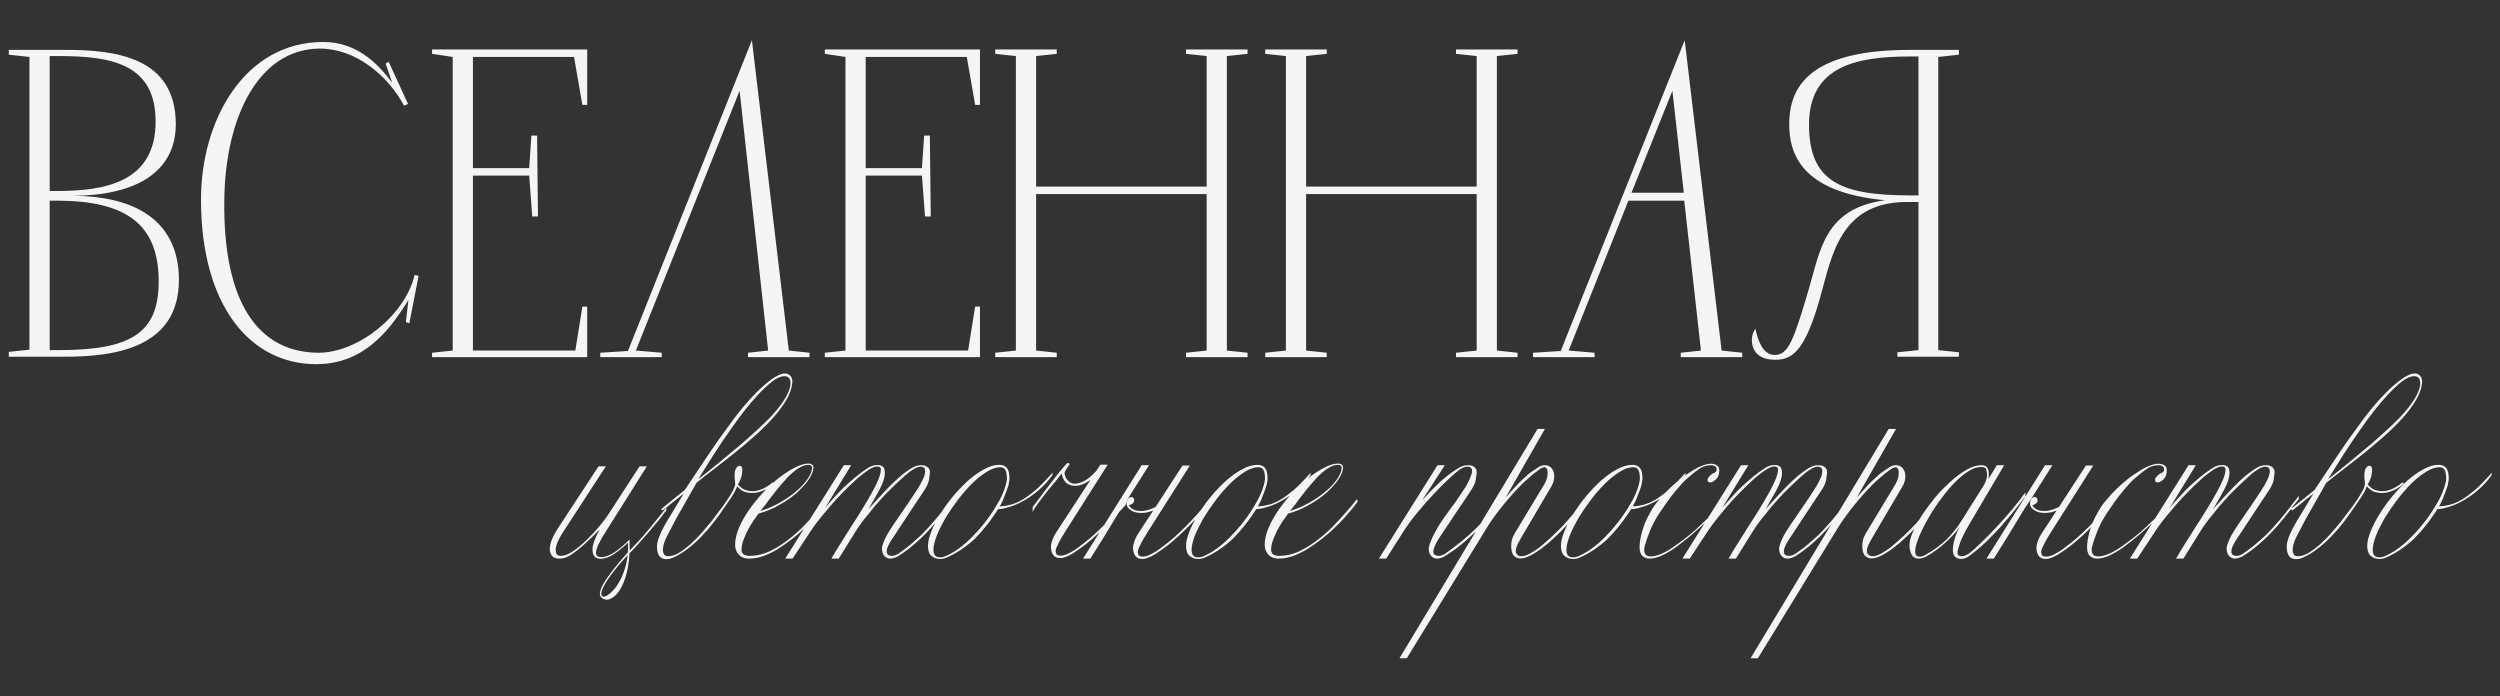
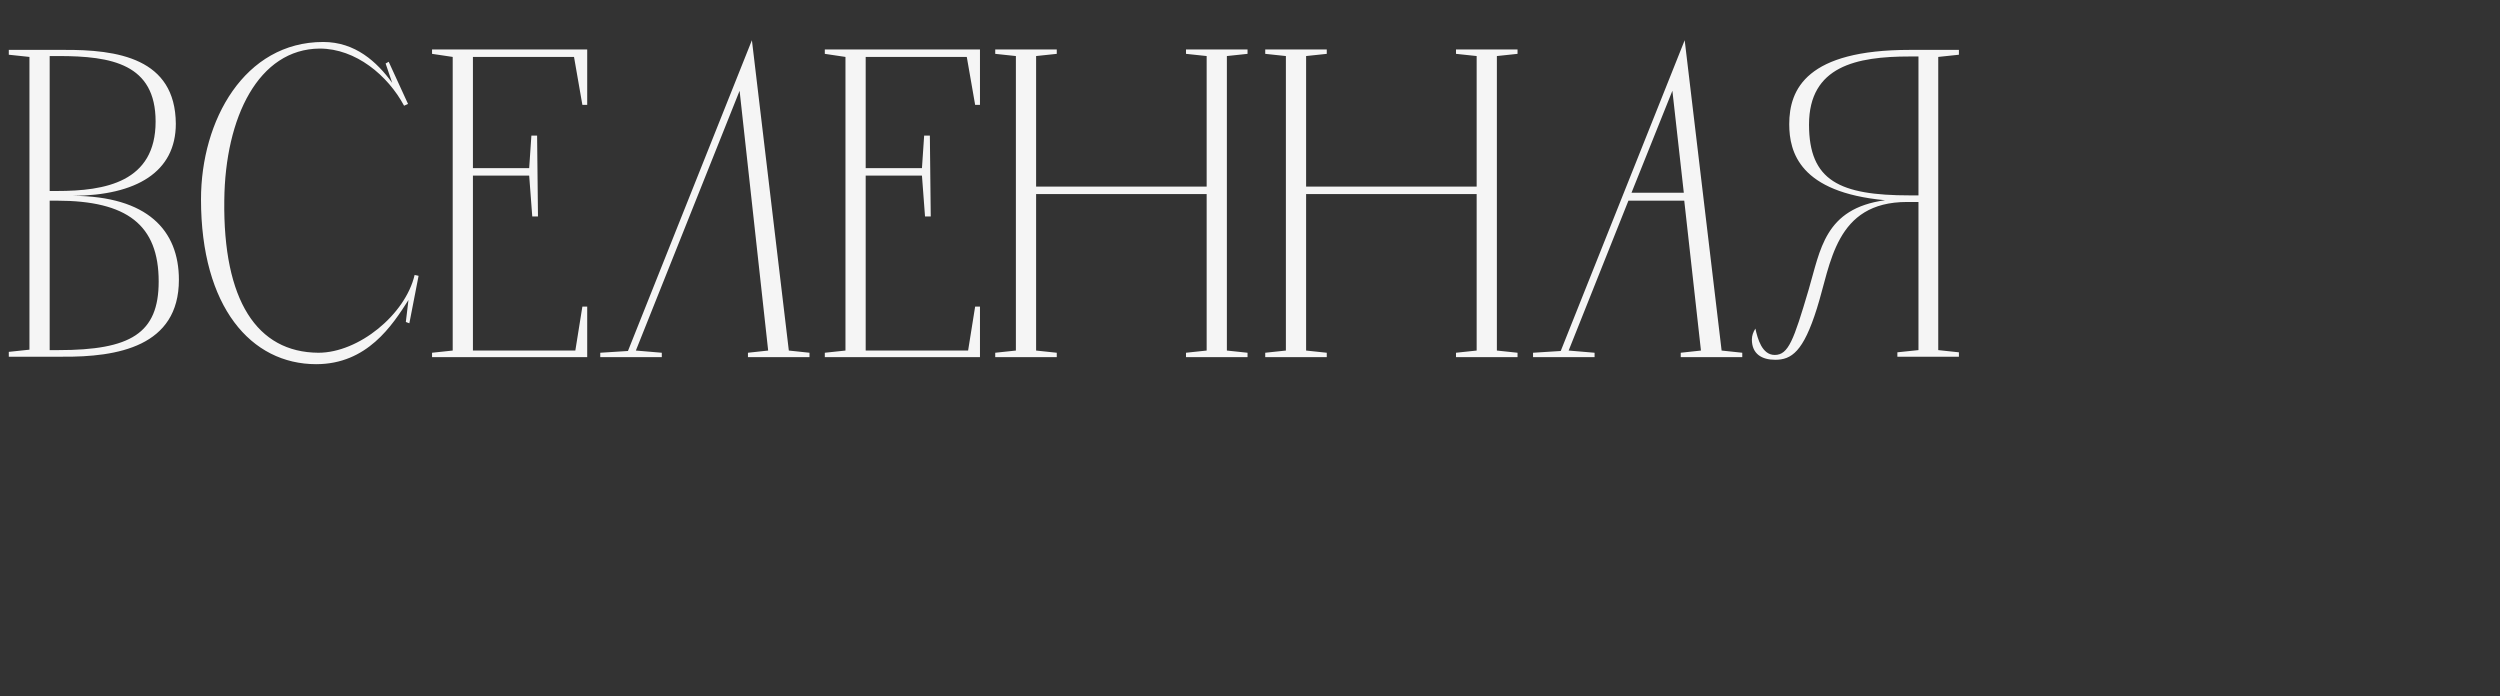
<svg xmlns="http://www.w3.org/2000/svg" width="273" height="76" viewBox="0 0 273 76" fill="none">
  <rect x="0" y="0" width="273" height="76" fill="#333333" stroke="none" />
  <path d="M7.968 21.384C16.08 21.432 19.536 25.128 19.536 30.552C19.536 37.848 12.816 39 6.816 38.952H5.424H0.96V38.424L3.216 38.184V6.216L0.96 5.976V5.448H5.424H6.864C12.864 5.4 19.152 6.36 19.2 13.512C19.2 18.792 14.88 21.336 7.968 21.384ZM5.424 38.232H6.384C14.256 38.232 17.328 36.408 17.328 30.744C17.328 24.552 13.872 21.912 6.192 21.912H5.424V38.232ZM5.424 20.856H6.24C11.472 20.856 16.992 19.896 16.992 13.272C16.992 6.984 12.192 6.12 6.384 6.12H5.424V20.856ZM44.317 35.16L44.605 32.76C42.829 35.544 40.093 39.768 34.525 39.768C27.421 39.768 21.949 33.528 21.949 21.768C21.949 13.128 26.701 4.584 35.293 4.584C38.797 4.584 41.149 6.744 42.829 9.048L42.109 6.936L42.445 6.744L44.557 11.352L44.125 11.544C42.349 8.232 38.845 5.304 34.909 5.304C28.237 5.352 24.589 12.792 24.493 21.864C24.349 32.808 28.045 38.472 34.765 38.52C39.181 38.52 44.269 34.344 45.277 30.024L45.709 30.12L44.701 35.304L44.317 35.16ZM47.179 5.4H64.123V11.448H63.595L62.683 6.216H51.643V18.36H57.787L58.027 14.808H58.651L58.747 23.64H58.123L57.787 19.176H51.643V38.28H62.827L63.595 33.48H64.123V39H47.179V38.52L49.435 38.28V6.216L47.179 5.88V5.4ZM82.108 4.392L86.14 38.28L88.396 38.52V39H81.676V38.52L83.884 38.28L80.764 9.912L69.436 38.28L72.268 38.52V39H65.548V38.52L68.572 38.328L82.108 4.392ZM90.069 5.4H107.013V11.448H106.485L105.573 6.216H94.533V18.36H100.677L100.917 14.808H101.541L101.637 23.64H101.013L100.677 19.176H94.533V38.28H105.717L106.485 33.48H107.013V39H90.069V38.52L92.325 38.28V6.216L90.069 5.88V5.4ZM129.511 5.4H136.231V5.88L133.975 6.12V38.28L136.231 38.52V39H129.511V38.52L131.767 38.28V21.192H113.143V38.28L115.399 38.52V39H108.679V38.52L110.935 38.28V6.12L108.679 5.88V5.4H115.399V5.88L113.143 6.12V20.376H131.767V6.12L129.511 5.88V5.4ZM158.995 5.4H165.715V5.88L163.459 6.12V38.28L165.715 38.52V39H158.995V38.52L161.251 38.28V21.192H142.627V38.28L144.883 38.52V39H138.163V38.52L140.419 38.28V6.12L138.163 5.88V5.4H144.883V5.88L142.627 6.12V20.376H161.251V6.12L158.995 5.88V5.4ZM183.968 4.392L188 38.28L190.256 38.52V39H183.536V38.52L185.744 38.28L183.92 21.912H177.824L171.296 38.28L174.128 38.52V39H167.408V38.52L170.432 38.328L183.968 4.392ZM182.624 9.912L178.16 21.048H183.872L182.624 9.912ZM209.497 21.336V6.168H208.537C202.729 6.168 197.545 7.224 197.545 13.608C197.545 19.752 200.905 21.336 208.537 21.336H209.497ZM213.913 5.448V5.976L211.657 6.216V38.232L213.913 38.472V38.952H209.497H207.193V38.472L209.497 38.232V22.056H208.249C200.377 22.056 199.945 28.824 198.409 33.672C196.921 38.424 195.625 39.288 193.849 39.288C192.409 39.288 191.305 38.664 191.305 37.08C191.305 36.648 191.449 36.264 191.689 35.88C191.929 36.984 192.409 38.76 193.801 38.76C195.289 38.76 195.865 37.176 197.497 31.656C198.793 27.288 199.225 22.776 205.849 21.864C196.537 21 195.385 16.632 195.385 13.56C195.385 9.72 197.305 5.448 208.537 5.448H213.913Z" fill="#F5F5F5" />
-   <path d="M69.36 59.48C69.907 58.92 70.46 58.293 71.02 57.6C71.593 56.907 72.18 56.18 72.78 55.42L72.74 55.84H72.66C72.553 55.987 72.427 56.16 72.28 56.36C72.147 56.547 71.953 56.787 71.7 57.08C71.46 57.373 71.153 57.74 70.78 58.18C70.407 58.607 69.933 59.14 69.36 59.78C69.147 60.007 68.94 60.22 68.74 60.42C68.713 61.007 68.653 61.533 68.56 62C68.387 62.853 68.16 63.547 67.88 64.08C67.6 64.613 67.3 64.987 66.98 65.2C66.673 65.427 66.407 65.52 66.18 65.48C65.887 65.427 65.68 65.3 65.56 65.1C65.453 64.9 65.5 64.573 65.7 64.12C65.9 63.68 66.287 63.087 66.86 62.34C67.287 61.78 67.853 61.107 68.56 60.32C68.587 59.987 68.593 59.633 68.58 59.26C68.047 59.767 67.527 60.187 67.02 60.52C66.527 60.853 66.047 61.02 65.58 61.02C65.273 61.02 65.047 60.927 64.9 60.74C64.767 60.553 64.7 60.313 64.7 60.02C64.7 59.753 64.767 59.433 64.9 59.06C65.047 58.687 65.24 58.267 65.48 57.8C65.28 58.027 65.02 58.293 64.7 58.6C64.393 58.893 64.073 59.193 63.74 59.5C63.407 59.793 63.08 60.06 62.76 60.3C62.44 60.54 62.173 60.707 61.96 60.8C61.68 60.933 61.4 61 61.12 61C60.693 61 60.407 60.893 60.26 60.68C60.113 60.467 60.04 60.227 60.04 59.96C60.04 59.613 60.12 59.253 60.28 58.88C60.44 58.507 60.64 58.133 60.88 57.76L65.36 50.92H66.16L61.4 58.24C61.187 58.573 61.027 58.867 60.92 59.12C60.813 59.36 60.733 59.613 60.68 59.88C60.68 60.227 60.727 60.453 60.82 60.56C60.913 60.653 61.053 60.7 61.24 60.7C61.613 60.7 62.047 60.54 62.54 60.22C63.033 59.887 63.52 59.487 64 59.02C64.493 58.553 64.953 58.067 65.38 57.56C65.807 57.053 66.133 56.627 66.36 56.28L69.84 50.92H70.64L66.16 58.04C66.027 58.24 65.893 58.453 65.76 58.68C65.64 58.893 65.527 59.107 65.42 59.32C65.313 59.533 65.227 59.733 65.16 59.92C65.107 60.107 65.08 60.267 65.08 60.4C65.12 60.693 65.313 60.84 65.66 60.84C66.073 60.84 66.547 60.667 67.08 60.32C67.627 59.96 68.18 59.493 68.74 58.92C68.753 59.347 68.76 59.747 68.76 60.12C68.947 59.92 69.147 59.707 69.36 59.48ZM67.04 62.36C66.493 63.08 66.113 63.653 65.9 64.08C65.687 64.52 65.613 64.82 65.68 64.98C65.747 65.153 65.887 65.2 66.1 65.12C66.313 65.053 66.567 64.867 66.86 64.56C67.167 64.267 67.453 63.867 67.72 63.36C67.987 62.867 68.207 62.273 68.38 61.58C68.447 61.273 68.5 60.953 68.54 60.62C67.927 61.273 67.427 61.853 67.04 62.36ZM72.181 55.6L74.781 53.5C75.395 52.567 76.021 51.627 76.661 50.68C77.301 49.72 77.915 48.82 78.501 47.98C79.101 47.14 79.655 46.38 80.161 45.7C80.681 45.02 81.121 44.473 81.481 44.06C81.855 43.633 82.241 43.22 82.641 42.82C83.041 42.42 83.421 42.073 83.781 41.78C84.155 41.473 84.508 41.233 84.841 41.06C85.175 40.873 85.461 40.78 85.701 40.78C85.968 40.78 86.175 40.873 86.321 41.06C86.481 41.233 86.548 41.473 86.521 41.78C86.468 42.393 86.248 43.027 85.861 43.68C85.488 44.32 85.008 44.967 84.421 45.62C83.835 46.273 83.175 46.927 82.441 47.58C81.721 48.22 80.981 48.847 80.221 49.46C79.461 50.06 78.721 50.64 78.001 51.2C77.281 51.747 76.635 52.253 76.061 52.72L73.781 56.74C73.408 57.433 73.081 58.06 72.801 58.62C72.521 59.167 72.381 59.673 72.381 60.14C72.408 60.313 72.461 60.46 72.541 60.58C72.635 60.687 72.775 60.74 72.961 60.74C73.321 60.74 73.708 60.62 74.121 60.38C74.535 60.127 74.948 59.82 75.361 59.46C75.775 59.087 76.175 58.687 76.561 58.26C76.948 57.82 77.295 57.413 77.601 57.04C77.881 56.68 78.175 56.293 78.481 55.88C78.801 55.467 79.095 55.067 79.361 54.68C79.628 54.28 79.848 53.92 80.021 53.6C80.195 53.267 80.281 53.013 80.281 52.84C80.281 52.693 80.275 52.587 80.261 52.52C80.261 52.453 80.248 52.367 80.221 52.26V51.7C80.248 51.433 80.315 51.227 80.421 51.08C80.528 50.933 80.641 50.86 80.761 50.86C80.935 50.86 81.035 50.98 81.061 51.22C81.061 51.62 81.008 51.96 80.901 52.24C80.795 52.52 80.688 52.74 80.581 52.9C80.848 53.207 81.115 53.407 81.381 53.5C81.661 53.593 81.921 53.64 82.161 53.64C82.361 53.64 82.568 53.613 82.781 53.56C83.008 53.493 83.221 53.413 83.421 53.32C83.621 53.213 83.801 53.107 83.961 53C84.135 52.88 84.275 52.767 84.381 52.66L84.501 52.82C84.448 52.873 84.348 52.96 84.201 53.08C84.055 53.187 83.875 53.3 83.661 53.42C83.448 53.527 83.208 53.627 82.941 53.72C82.688 53.8 82.421 53.84 82.141 53.84C81.915 53.84 81.648 53.8 81.341 53.72C81.048 53.627 80.768 53.42 80.501 53.1C80.368 53.46 80.161 53.853 79.881 54.28C79.601 54.693 79.328 55.093 79.061 55.48C78.715 56 78.335 56.527 77.921 57.06C77.521 57.58 77.088 58.08 76.621 58.56C76.168 59.04 75.681 59.48 75.161 59.88C74.655 60.28 74.128 60.607 73.581 60.86C73.301 60.993 73.028 61.06 72.761 61.06C72.415 61.06 72.155 60.94 71.981 60.7C71.821 60.447 71.741 60.12 71.741 59.72C71.715 59.107 72.115 58.113 72.941 56.74L74.661 53.9L72.361 55.74L72.181 55.6ZM76.241 52.34C77.055 51.713 77.861 51.067 78.661 50.4C79.475 49.733 80.235 49.1 80.941 48.5C81.648 47.887 82.275 47.327 82.821 46.82C83.368 46.313 83.788 45.907 84.081 45.6C84.828 44.813 85.388 44.1 85.761 43.46C86.135 42.82 86.321 42.287 86.321 41.86C86.321 41.34 86.101 41.08 85.661 41.08C85.275 41.08 84.828 41.273 84.321 41.66C83.828 42.047 83.315 42.527 82.781 43.1C82.248 43.673 81.721 44.293 81.201 44.96C80.695 45.627 80.241 46.247 79.841 46.82C79.188 47.74 78.548 48.687 77.921 49.66C77.308 50.62 76.748 51.513 76.241 52.34ZM90.433 54.76C90.287 54.96 90.127 55.173 89.953 55.4C89.78 55.613 89.593 55.833 89.393 56.06C89.207 56.287 89 56.52 88.773 56.76C88.56 57 88.333 57.233 88.093 57.46C87.627 57.927 87.127 58.367 86.593 58.78C86.327 58.993 86.06 59.193 85.793 59.38C85.527 59.567 85.26 59.747 84.993 59.92C84.473 60.24 83.933 60.507 83.373 60.72C82.813 60.907 82.287 61 81.793 61C81.3 61 80.92 60.847 80.653 60.54C80.4 60.247 80.273 59.9 80.273 59.5C80.273 58.927 80.413 58.307 80.693 57.64C80.973 56.987 81.34 56.333 81.793 55.68C82.26 55.013 82.773 54.38 83.333 53.78C83.933 53.14 84.52 52.6 85.093 52.16C85.72 51.68 86.3 51.307 86.833 51.04C87.393 50.76 87.88 50.62 88.293 50.62C88.6 50.62 88.78 50.747 88.833 51C88.833 51.373 88.673 51.807 88.353 52.3C88.193 52.553 88 52.8 87.773 53.04C87.56 53.28 87.32 53.527 87.053 53.78C86.533 54.247 85.893 54.693 85.133 55.12C84.413 55.547 83.647 55.867 82.833 56.08C82.753 56.187 82.667 56.307 82.573 56.44C82.48 56.56 82.38 56.7 82.273 56.86C82.073 57.167 81.867 57.513 81.653 57.9C81.467 58.273 81.307 58.64 81.173 59C81.04 59.36 80.973 59.7 80.973 60.02C80.973 60.287 81.06 60.467 81.233 60.56C81.407 60.653 81.607 60.7 81.833 60.7C82.66 60.7 83.467 60.5 84.253 60.1C85.013 59.713 85.753 59.22 86.473 58.62C86.82 58.34 87.153 58.047 87.473 57.74C87.793 57.42 88.107 57.093 88.413 56.76C88.707 56.427 88.98 56.12 89.233 55.84C89.487 55.547 89.727 55.267 89.953 55C89.98 54.96 90.013 54.92 90.053 54.88C90.093 54.84 90.127 54.793 90.153 54.74C90.18 54.7 90.213 54.66 90.253 54.62C90.293 54.58 90.327 54.547 90.353 54.52L90.433 54.76ZM88.673 51.08C88.673 50.867 88.547 50.76 88.293 50.76C87.973 50.76 87.647 50.86 87.313 51.06C86.967 51.26 86.627 51.52 86.293 51.84C86.12 52 85.953 52.173 85.793 52.36C85.633 52.533 85.473 52.713 85.313 52.9C85.153 53.087 84.993 53.28 84.833 53.48C84.687 53.667 84.54 53.853 84.393 54.04C84.247 54.227 84.107 54.407 83.973 54.58C83.853 54.753 83.733 54.92 83.613 55.08C83.507 55.227 83.4 55.36 83.293 55.48C83.2 55.6 83.113 55.707 83.033 55.8C83.86 55.547 84.627 55.207 85.333 54.78C85.68 54.58 86 54.373 86.293 54.16C86.587 53.947 86.86 53.727 87.113 53.5C87.593 53.073 87.98 52.633 88.273 52.18C88.54 51.753 88.673 51.387 88.673 51.08ZM104.19 54.52C104.03 54.707 103.857 54.913 103.67 55.14C103.497 55.367 103.317 55.607 103.13 55.86C102.757 56.353 102.324 56.887 101.83 57.46C101.59 57.727 101.337 58 101.07 58.28C100.804 58.56 100.517 58.833 100.21 59.1C99.61 59.66 98.95 60.173 98.23 60.64C98.057 60.76 97.884 60.847 97.71 60.9C97.537 60.967 97.384 61 97.25 61C96.97 61 96.744 60.9 96.57 60.7C96.397 60.527 96.31 60.24 96.31 59.84C96.35 59.573 96.444 59.28 96.59 58.96C96.657 58.813 96.73 58.66 96.81 58.5C96.904 58.34 97.004 58.173 97.11 58C97.257 57.773 97.41 57.533 97.57 57.28C97.744 57.013 97.937 56.733 98.15 56.44C98.35 56.147 98.55 55.853 98.75 55.56C98.95 55.267 99.15 54.973 99.35 54.68C99.55 54.387 99.737 54.107 99.91 53.84C100.097 53.56 100.27 53.287 100.43 53.02C100.577 52.753 100.697 52.52 100.79 52.32C100.897 52.107 100.964 51.92 100.99 51.76C101.004 51.693 101.01 51.64 101.01 51.6C101.024 51.547 101.03 51.507 101.03 51.48C101.03 51.133 100.864 50.96 100.53 50.96C100.29 50.96 99.99 51.08 99.63 51.32C99.43 51.44 99.177 51.633 98.87 51.9C98.724 52.033 98.564 52.18 98.39 52.34C98.217 52.487 98.037 52.653 97.85 52.84C97.664 53.013 97.47 53.2 97.27 53.4C97.084 53.587 96.884 53.787 96.67 54C96.47 54.213 96.27 54.433 96.07 54.66C95.87 54.887 95.67 55.113 95.47 55.34C95.284 55.567 95.097 55.8 94.91 56.04C94.724 56.267 94.537 56.493 94.35 56.72C94.177 56.947 94.01 57.173 93.85 57.4C93.704 57.613 93.564 57.827 93.43 58.04L91.59 61H90.79C90.937 60.733 91.097 60.46 91.27 60.18C91.457 59.887 91.644 59.587 91.83 59.28C92.017 58.973 92.21 58.667 92.41 58.36C92.61 58.04 92.81 57.72 93.01 57.4C93.21 57.093 93.41 56.787 93.61 56.48C93.81 56.16 94.004 55.847 94.19 55.54C94.377 55.233 94.557 54.933 94.73 54.64C94.904 54.347 95.064 54.067 95.21 53.8C95.357 53.533 95.49 53.28 95.61 53.04C95.73 52.8 95.837 52.567 95.93 52.34C96.104 51.887 96.19 51.54 96.19 51.3V51.28C96.19 51.053 96.057 50.94 95.79 50.94C95.537 50.94 95.217 51.067 94.83 51.32C94.55 51.507 94.23 51.747 93.87 52.04C93.684 52.187 93.497 52.353 93.31 52.54C93.124 52.713 92.93 52.893 92.73 53.08C92.53 53.267 92.33 53.467 92.13 53.68C91.93 53.88 91.724 54.093 91.51 54.32C91.31 54.547 91.11 54.767 90.91 54.98C90.724 55.193 90.537 55.413 90.35 55.64C90.164 55.853 89.984 56.067 89.81 56.28C89.637 56.48 89.477 56.68 89.33 56.88C89.024 57.28 88.764 57.64 88.55 57.96L86.55 61H85.75L92.15 50.8H92.95L90.11 55.44C90.297 55.227 90.477 55.02 90.65 54.82C90.837 54.607 91.017 54.407 91.19 54.22C91.364 54.033 91.53 53.853 91.69 53.68C91.864 53.493 92.044 53.313 92.23 53.14C92.417 52.967 92.604 52.8 92.79 52.64C92.977 52.467 93.177 52.293 93.39 52.12C93.804 51.773 94.257 51.44 94.75 51.12C94.91 51.013 95.09 50.927 95.29 50.86C95.384 50.833 95.47 50.813 95.55 50.8C95.644 50.787 95.73 50.78 95.81 50.78C96.157 50.78 96.39 50.88 96.51 51.08C96.59 51.24 96.63 51.42 96.63 51.62C96.63 52.1 96.45 52.687 96.09 53.38C95.73 54.06 95.31 54.8 94.83 55.6C95.257 55.133 95.67 54.68 96.07 54.24C96.47 53.8 96.864 53.387 97.25 53C97.637 52.613 98.01 52.267 98.37 51.96C98.744 51.653 99.11 51.387 99.47 51.16C99.684 51.027 99.897 50.927 100.11 50.86C100.284 50.82 100.457 50.8 100.63 50.8C100.91 50.8 101.137 50.873 101.31 51.02C101.47 51.167 101.55 51.333 101.55 51.52C101.55 51.627 101.537 51.753 101.51 51.9C101.497 52.033 101.477 52.193 101.45 52.38C101.397 52.713 101.23 53.093 100.95 53.52C100.67 53.947 100.39 54.367 100.11 54.78C99.83 55.193 99.557 55.607 99.29 56.02L97.67 58.48C97.564 58.627 97.47 58.767 97.39 58.9C97.324 59.02 97.257 59.127 97.19 59.22C97.07 59.42 96.977 59.613 96.91 59.8C96.857 59.92 96.83 60.06 96.83 60.22C96.83 60.393 96.884 60.52 96.99 60.6C97.097 60.667 97.224 60.7 97.37 60.7C97.61 60.7 97.844 60.627 98.07 60.48C98.404 60.253 98.717 60.027 99.01 59.8C99.304 59.573 99.584 59.34 99.85 59.1C100.117 58.873 100.377 58.64 100.63 58.4C100.884 58.147 101.13 57.887 101.37 57.62C101.837 57.113 102.304 56.567 102.77 55.98C102.997 55.687 103.224 55.393 103.45 55.1C103.69 54.793 103.937 54.48 104.19 54.16V54.52ZM114.914 51.9C114.488 52.487 114.008 53.013 113.474 53.48C112.941 53.947 112.414 54.327 111.894 54.62C111.361 54.927 110.848 55.16 110.354 55.32C110.101 55.4 109.861 55.467 109.634 55.52C109.421 55.56 109.208 55.587 108.994 55.6C108.781 55.933 108.568 56.247 108.354 56.54C108.154 56.833 107.948 57.113 107.734 57.38C107.521 57.647 107.308 57.9 107.094 58.14C106.881 58.38 106.661 58.613 106.434 58.84C106.008 59.24 105.534 59.62 105.014 59.98C104.508 60.327 103.968 60.627 103.394 60.88C103.168 60.987 102.914 61.04 102.634 61.04C102.288 61.04 101.981 60.927 101.714 60.7C101.461 60.487 101.334 60.12 101.334 59.6C101.334 59.173 101.454 58.66 101.694 58.06C101.921 57.473 102.241 56.847 102.654 56.18C103.041 55.54 103.508 54.887 104.054 54.22C104.561 53.607 105.114 53.027 105.714 52.48C106.008 52.227 106.294 52 106.574 51.8C106.868 51.587 107.168 51.4 107.474 51.24C108.048 50.92 108.608 50.76 109.154 50.76C109.488 50.76 109.754 50.873 109.954 51.1C110.141 51.327 110.234 51.707 110.234 52.24V52.32C110.234 52.4 110.221 52.493 110.194 52.6C110.181 52.693 110.161 52.807 110.134 52.94C110.108 53.06 110.068 53.187 110.014 53.32C109.974 53.44 109.928 53.573 109.874 53.72C109.821 53.853 109.768 53.987 109.714 54.12C109.674 54.253 109.621 54.393 109.554 54.54C109.488 54.687 109.421 54.827 109.354 54.96C109.301 55.08 109.241 55.193 109.174 55.3C109.388 55.287 109.594 55.267 109.794 55.24C110.008 55.2 110.214 55.153 110.414 55.1C110.614 55.047 110.821 54.973 111.034 54.88C111.248 54.787 111.468 54.673 111.694 54.54C112.108 54.287 112.594 53.927 113.154 53.46C113.674 52.993 114.268 52.38 114.934 51.62L114.914 51.9ZM109.954 52.32C109.954 51.84 109.894 51.5 109.774 51.3C109.654 51.113 109.474 51.02 109.234 51.02C108.781 51.02 108.288 51.187 107.754 51.52C107.488 51.693 107.214 51.887 106.934 52.1C106.668 52.313 106.401 52.553 106.134 52.82C105.588 53.367 105.068 53.967 104.574 54.62C104.081 55.273 103.628 55.94 103.214 56.62C103.028 56.953 102.854 57.28 102.694 57.6C102.534 57.92 102.394 58.233 102.274 58.54C102.048 59.153 101.934 59.653 101.934 60.04C101.934 60.587 102.168 60.86 102.634 60.86C102.861 60.86 103.074 60.813 103.274 60.72C103.714 60.533 104.181 60.267 104.674 59.92C105.154 59.573 105.641 59.153 106.134 58.66C106.614 58.18 107.074 57.66 107.514 57.1C107.741 56.82 107.948 56.54 108.134 56.26C108.334 55.98 108.521 55.693 108.694 55.4C108.868 55.12 109.028 54.847 109.174 54.58C109.321 54.3 109.448 54.027 109.554 53.76C109.781 53.2 109.914 52.72 109.954 52.32ZM112.782 55.34C113.009 55.047 113.275 54.693 113.582 54.28C113.889 53.867 114.209 53.447 114.542 53.02C114.875 52.593 115.195 52.18 115.502 51.78C115.822 51.38 116.109 51.04 116.362 50.76C116.429 50.707 116.475 50.66 116.502 50.62C116.529 50.58 116.575 50.56 116.642 50.56C116.722 50.56 116.775 50.593 116.802 50.66C116.802 50.687 116.775 50.747 116.722 50.84C116.669 50.92 116.602 51.013 116.522 51.12C116.455 51.227 116.389 51.333 116.322 51.44C116.269 51.547 116.242 51.64 116.242 51.72C116.295 51.96 116.369 52.153 116.462 52.3C116.569 52.433 116.675 52.54 116.782 52.62C116.889 52.7 116.989 52.753 117.082 52.78C117.175 52.807 117.249 52.82 117.302 52.82C117.555 52.82 117.815 52.767 118.082 52.66C118.362 52.553 118.622 52.407 118.862 52.22C119.115 52.033 119.349 51.82 119.562 51.58C119.615 51.527 119.669 51.473 119.722 51.42L119.742 51.38L120.122 50.8L120.162 50.74H120.962L116.242 58.18C116.135 58.353 116.022 58.54 115.902 58.74C115.795 58.927 115.695 59.113 115.602 59.3C115.509 59.473 115.429 59.64 115.362 59.8C115.309 59.947 115.282 60.06 115.282 60.14C115.282 60.353 115.329 60.5 115.422 60.58C115.529 60.647 115.655 60.68 115.802 60.68C116.015 60.68 116.235 60.633 116.462 60.54C116.702 60.433 116.942 60.307 117.182 60.16C117.435 60.013 117.675 59.847 117.902 59.66C118.142 59.473 118.369 59.3 118.582 59.14C119.035 58.78 119.469 58.4 119.882 58C120.309 57.6 120.709 57.2 121.082 56.8C121.469 56.387 121.829 55.987 122.162 55.6C122.509 55.213 122.829 54.86 123.122 54.54L122.922 55.14C122.295 55.833 121.622 56.553 120.902 57.3C120.182 58.047 119.402 58.76 118.562 59.44C118.362 59.6 118.135 59.767 117.882 59.94C117.642 60.113 117.395 60.28 117.142 60.44C116.902 60.587 116.662 60.707 116.422 60.8C116.182 60.893 115.962 60.94 115.762 60.94C115.429 60.94 115.175 60.827 115.002 60.6C114.842 60.36 114.762 60.067 114.762 59.72C114.775 59.227 114.975 58.687 115.362 58.1L119.082 52.4C118.682 52.693 118.282 52.893 117.882 53C117.442 53.107 117.035 53.067 116.662 52.88C116.302 52.693 116.055 52.307 115.922 51.72C115.775 51.92 115.562 52.193 115.282 52.54C115.002 52.873 114.702 53.233 114.382 53.62C114.075 54.007 113.769 54.407 113.462 54.82C113.169 55.22 112.929 55.58 112.742 55.9L112.782 55.34ZM123.13 55.38C123.063 55.26 123.03 55.14 123.03 55.02C123.03 54.887 123.05 54.767 123.09 54.66C123.13 54.54 123.19 54.447 123.27 54.38C123.35 54.313 123.443 54.28 123.55 54.28C123.617 54.28 123.67 54.293 123.71 54.32C123.763 54.347 123.803 54.407 123.83 54.5C123.883 54.727 123.823 54.893 123.65 55C123.49 55.107 123.363 55.16 123.27 55.16C123.43 55.44 123.657 55.627 123.95 55.72C124.257 55.8 124.583 55.82 124.93 55.78C125.277 55.727 125.623 55.62 125.97 55.46C126.05 55.42 126.123 55.387 126.19 55.36L129.13 50.84H129.93L125.21 58.28C125.103 58.453 124.99 58.64 124.87 58.84C124.763 59.027 124.663 59.213 124.57 59.4C124.477 59.573 124.397 59.74 124.33 59.9C124.277 60.047 124.25 60.16 124.25 60.24C124.25 60.453 124.297 60.6 124.39 60.68C124.497 60.747 124.623 60.78 124.77 60.78C124.983 60.78 125.203 60.733 125.43 60.64C125.67 60.533 125.91 60.407 126.15 60.26C126.403 60.113 126.643 59.947 126.87 59.76C127.11 59.573 127.337 59.4 127.55 59.24C128.003 58.88 128.437 58.5 128.85 58.1C129.277 57.7 129.677 57.3 130.05 56.9C130.437 56.487 130.797 56.087 131.13 55.7C131.477 55.313 131.797 54.96 132.09 54.64L131.89 55.24C131.263 55.933 130.59 56.653 129.87 57.4C129.15 58.147 128.37 58.86 127.53 59.54C127.33 59.7 127.103 59.867 126.85 60.04C126.61 60.213 126.363 60.38 126.11 60.54C125.87 60.687 125.63 60.807 125.39 60.9C125.15 60.993 124.93 61.04 124.73 61.04C124.397 61.04 124.143 60.927 123.97 60.7C123.81 60.46 123.73 60.167 123.73 59.82C123.743 59.327 123.943 58.787 124.33 58.2L125.93 55.76C125.73 55.827 125.53 55.887 125.33 55.94C124.89 56.033 124.47 56.04 124.07 55.96C123.67 55.867 123.357 55.673 123.13 55.38ZM123.05 54.64C122.77 54.987 122.323 55.68 121.71 56.72C121.097 57.76 120.217 59.187 119.07 61H118.27L124.67 50.8H125.47L123.05 54.64ZM143.098 51.9C142.671 52.487 142.191 53.013 141.658 53.48C141.124 53.947 140.598 54.327 140.078 54.62C139.544 54.927 139.031 55.16 138.538 55.32C138.284 55.4 138.044 55.467 137.818 55.52C137.604 55.56 137.391 55.587 137.178 55.6C136.964 55.933 136.751 56.247 136.538 56.54C136.338 56.833 136.131 57.113 135.918 57.38C135.704 57.647 135.491 57.9 135.278 58.14C135.064 58.38 134.844 58.613 134.618 58.84C134.191 59.24 133.718 59.62 133.198 59.98C132.691 60.327 132.151 60.627 131.578 60.88C131.351 60.987 131.098 61.04 130.818 61.04C130.471 61.04 130.164 60.927 129.898 60.7C129.644 60.487 129.518 60.12 129.518 59.6C129.518 59.173 129.638 58.66 129.878 58.06C130.104 57.473 130.424 56.847 130.838 56.18C131.224 55.54 131.691 54.887 132.238 54.22C132.744 53.607 133.298 53.027 133.898 52.48C134.191 52.227 134.478 52 134.758 51.8C135.051 51.587 135.351 51.4 135.658 51.24C136.231 50.92 136.791 50.76 137.338 50.76C137.671 50.76 137.938 50.873 138.138 51.1C138.324 51.327 138.418 51.707 138.418 52.24V52.32C138.418 52.4 138.404 52.493 138.378 52.6C138.364 52.693 138.344 52.807 138.318 52.94C138.291 53.06 138.251 53.187 138.198 53.32C138.158 53.44 138.111 53.573 138.058 53.72C138.004 53.853 137.951 53.987 137.898 54.12C137.858 54.253 137.804 54.393 137.738 54.54C137.671 54.687 137.604 54.827 137.538 54.96C137.484 55.08 137.424 55.193 137.358 55.3C137.571 55.287 137.778 55.267 137.978 55.24C138.191 55.2 138.398 55.153 138.598 55.1C138.798 55.047 139.004 54.973 139.218 54.88C139.431 54.787 139.651 54.673 139.878 54.54C140.291 54.287 140.778 53.927 141.338 53.46C141.858 52.993 142.451 52.38 143.118 51.62L143.098 51.9ZM138.138 52.32C138.138 51.84 138.078 51.5 137.958 51.3C137.838 51.113 137.658 51.02 137.418 51.02C136.964 51.02 136.471 51.187 135.938 51.52C135.671 51.693 135.398 51.887 135.118 52.1C134.851 52.313 134.584 52.553 134.318 52.82C133.771 53.367 133.251 53.967 132.758 54.62C132.264 55.273 131.811 55.94 131.398 56.62C131.211 56.953 131.038 57.28 130.878 57.6C130.718 57.92 130.578 58.233 130.458 58.54C130.231 59.153 130.118 59.653 130.118 60.04C130.118 60.587 130.351 60.86 130.818 60.86C131.044 60.86 131.258 60.813 131.458 60.72C131.898 60.533 132.364 60.267 132.858 59.92C133.338 59.573 133.824 59.153 134.318 58.66C134.798 58.18 135.258 57.66 135.698 57.1C135.924 56.82 136.131 56.54 136.318 56.26C136.518 55.98 136.704 55.693 136.878 55.4C137.051 55.12 137.211 54.847 137.358 54.58C137.504 54.3 137.631 54.027 137.738 53.76C137.964 53.2 138.098 52.72 138.138 52.32ZM148.265 54.76C148.119 54.96 147.959 55.173 147.785 55.4C147.612 55.613 147.425 55.833 147.225 56.06C147.039 56.287 146.832 56.52 146.605 56.76C146.392 57 146.165 57.233 145.925 57.46C145.459 57.927 144.959 58.367 144.425 58.78C144.159 58.993 143.892 59.193 143.625 59.38C143.359 59.567 143.092 59.747 142.825 59.92C142.305 60.24 141.765 60.507 141.205 60.72C140.645 60.907 140.119 61 139.625 61C139.132 61 138.752 60.847 138.485 60.54C138.232 60.247 138.105 59.9 138.105 59.5C138.105 58.927 138.245 58.307 138.525 57.64C138.805 56.987 139.172 56.333 139.625 55.68C140.092 55.013 140.605 54.38 141.165 53.78C141.765 53.14 142.352 52.6 142.925 52.16C143.552 51.68 144.132 51.307 144.665 51.04C145.225 50.76 145.712 50.62 146.125 50.62C146.432 50.62 146.612 50.747 146.665 51C146.665 51.373 146.505 51.807 146.185 52.3C146.025 52.553 145.832 52.8 145.605 53.04C145.392 53.28 145.152 53.527 144.885 53.78C144.365 54.247 143.725 54.693 142.965 55.12C142.245 55.547 141.479 55.867 140.665 56.08C140.585 56.187 140.499 56.307 140.405 56.44C140.312 56.56 140.212 56.7 140.105 56.86C139.905 57.167 139.699 57.513 139.485 57.9C139.299 58.273 139.139 58.64 139.005 59C138.872 59.36 138.805 59.7 138.805 60.02C138.805 60.287 138.892 60.467 139.065 60.56C139.239 60.653 139.439 60.7 139.665 60.7C140.492 60.7 141.299 60.5 142.085 60.1C142.845 59.713 143.585 59.22 144.305 58.62C144.652 58.34 144.985 58.047 145.305 57.74C145.625 57.42 145.939 57.093 146.245 56.76C146.539 56.427 146.812 56.12 147.065 55.84C147.319 55.547 147.559 55.267 147.785 55C147.812 54.96 147.845 54.92 147.885 54.88C147.925 54.84 147.959 54.793 147.985 54.74C148.012 54.7 148.045 54.66 148.085 54.62C148.125 54.58 148.159 54.547 148.185 54.52L148.265 54.76ZM146.505 51.08C146.505 50.867 146.379 50.76 146.125 50.76C145.805 50.76 145.479 50.86 145.145 51.06C144.799 51.26 144.459 51.52 144.125 51.84C143.952 52 143.785 52.173 143.625 52.36C143.465 52.533 143.305 52.713 143.145 52.9C142.985 53.087 142.825 53.28 142.665 53.48C142.519 53.667 142.372 53.853 142.225 54.04C142.079 54.227 141.939 54.407 141.805 54.58C141.685 54.753 141.565 54.92 141.445 55.08C141.339 55.227 141.232 55.36 141.125 55.48C141.032 55.6 140.945 55.707 140.865 55.8C141.692 55.547 142.459 55.207 143.165 54.78C143.512 54.58 143.832 54.373 144.125 54.16C144.419 53.947 144.692 53.727 144.945 53.5C145.425 53.073 145.812 52.633 146.105 52.18C146.372 51.753 146.505 51.387 146.505 51.08ZM164.335 54.68C164.148 54.88 163.948 55.093 163.735 55.32C163.535 55.533 163.321 55.767 163.095 56.02C162.868 56.273 162.635 56.527 162.395 56.78C162.168 57.033 161.921 57.293 161.655 57.56C161.135 58.08 160.568 58.607 159.955 59.14C159.648 59.407 159.328 59.667 158.995 59.92C158.661 60.16 158.308 60.4 157.935 60.64C157.575 60.88 157.248 61 156.955 61C156.675 61 156.448 60.9 156.275 60.7C156.101 60.527 156.015 60.24 156.015 59.84C156.055 59.587 156.148 59.3 156.295 58.98C156.361 58.833 156.428 58.68 156.495 58.52C156.575 58.36 156.668 58.187 156.775 58C156.908 57.747 157.055 57.493 157.215 57.24C157.388 56.973 157.568 56.707 157.755 56.44C157.941 56.173 158.135 55.907 158.335 55.64C158.535 55.36 158.735 55.087 158.935 54.82C159.121 54.553 159.301 54.287 159.475 54.02C159.661 53.753 159.841 53.487 160.015 53.22C160.321 52.713 160.548 52.227 160.695 51.76C160.735 51.64 160.755 51.527 160.755 51.42C160.755 51.273 160.708 51.16 160.615 51.08C160.535 51 160.421 50.96 160.275 50.96C160.128 50.96 159.981 50.987 159.835 51.04C159.755 51.067 159.675 51.107 159.595 51.16C159.515 51.2 159.428 51.253 159.335 51.32C159.188 51.427 159.015 51.567 158.815 51.74C158.615 51.913 158.381 52.127 158.115 52.38C157.861 52.62 157.595 52.88 157.315 53.16C157.048 53.44 156.768 53.733 156.475 54.04C155.888 54.667 155.308 55.327 154.735 56.02C154.175 56.7 153.681 57.373 153.255 58.04L151.375 61H150.575L156.975 50.8H157.775L155.295 54.64C155.895 53.96 156.515 53.32 157.155 52.72C157.755 52.16 158.428 51.64 159.175 51.16C159.388 51.027 159.601 50.927 159.815 50.86C159.988 50.82 160.161 50.8 160.335 50.8C160.615 50.8 160.841 50.873 161.015 51.02C161.175 51.167 161.255 51.333 161.255 51.52C161.255 51.627 161.241 51.753 161.215 51.9C161.201 52.033 161.181 52.193 161.155 52.38C161.101 52.713 160.935 53.093 160.655 53.52C160.375 53.947 160.095 54.367 159.815 54.78C159.535 55.193 159.255 55.607 158.975 56.02C158.708 56.433 158.435 56.847 158.155 57.26C157.875 57.66 157.601 58.067 157.335 58.48C157.135 58.773 156.981 59.02 156.875 59.22C156.821 59.313 156.775 59.407 156.735 59.5C156.695 59.593 156.655 59.693 156.615 59.8C156.548 60 156.515 60.14 156.515 60.22C156.515 60.393 156.575 60.52 156.695 60.6C156.801 60.667 156.928 60.7 157.075 60.7C157.315 60.7 157.548 60.627 157.775 60.48C158.108 60.253 158.421 60.027 158.715 59.8C159.021 59.573 159.321 59.34 159.615 59.1C159.895 58.873 160.168 58.64 160.435 58.4C160.715 58.147 160.988 57.887 161.255 57.62C161.775 57.113 162.288 56.58 162.795 56.02C163.048 55.753 163.301 55.48 163.555 55.2C163.808 54.907 164.068 54.613 164.335 54.32V54.68ZM172.703 55.42C172.556 55.633 172.323 55.927 172.003 56.3C171.856 56.487 171.696 56.673 171.523 56.86C171.35 57.047 171.17 57.247 170.983 57.46C170.596 57.887 170.176 58.307 169.723 58.72C169.496 58.933 169.276 59.133 169.063 59.32C168.85 59.493 168.63 59.667 168.403 59.84C168.176 60.013 167.956 60.167 167.743 60.3C167.543 60.433 167.336 60.553 167.123 60.66C166.71 60.873 166.343 60.98 166.023 60.98C165.743 60.98 165.503 60.88 165.303 60.68C165.236 60.613 165.17 60.48 165.103 60.28C165.05 60.12 165.023 59.907 165.023 59.64C165.023 59.387 165.05 59.153 165.103 58.94C165.156 58.74 165.25 58.52 165.383 58.28L168.663 52.84C168.77 52.653 168.856 52.447 168.923 52.22C168.976 52.02 169.003 51.82 169.003 51.62C169.003 51.433 168.97 51.287 168.903 51.18C168.836 51.073 168.75 51.02 168.643 51.02C168.55 51.02 168.423 51.067 168.263 51.16C167.89 51.4 167.436 51.753 166.903 52.22C166.636 52.447 166.37 52.693 166.103 52.96C165.836 53.227 165.57 53.507 165.303 53.8C165.036 54.093 164.77 54.4 164.503 54.72C164.25 55.027 163.99 55.347 163.723 55.68C163.47 56.013 163.23 56.34 163.003 56.66C162.776 56.98 162.57 57.293 162.383 57.6L153.623 71.88H152.823L167.903 46.84H168.703L164.423 54.32C164.596 54.12 164.763 53.933 164.923 53.76C165.096 53.573 165.256 53.4 165.403 53.24C165.55 53.08 165.69 52.927 165.823 52.78C165.97 52.633 166.116 52.493 166.263 52.36C166.41 52.227 166.55 52.1 166.683 51.98C166.816 51.847 166.956 51.727 167.103 51.62C167.25 51.513 167.396 51.413 167.543 51.32C167.69 51.213 167.85 51.107 168.023 51C168.236 50.867 168.463 50.8 168.703 50.8C169.01 50.8 169.256 50.913 169.443 51.14C169.63 51.367 169.723 51.653 169.723 52C169.723 52.213 169.696 52.407 169.643 52.58C169.616 52.673 169.583 52.767 169.543 52.86C169.503 52.953 169.45 53.053 169.383 53.16L166.183 58.6C166.09 58.76 166.003 58.913 165.923 59.06C165.843 59.207 165.77 59.347 165.703 59.48C165.583 59.747 165.523 59.973 165.523 60.16C165.523 60.267 165.543 60.36 165.583 60.44C165.636 60.533 165.723 60.613 165.843 60.68C165.936 60.72 166.05 60.74 166.183 60.74C166.436 60.74 166.75 60.633 167.123 60.42C167.31 60.313 167.496 60.2 167.683 60.08C167.883 59.947 168.09 59.793 168.303 59.62C168.516 59.447 168.723 59.267 168.923 59.08C169.136 58.893 169.356 58.693 169.583 58.48C170.023 58.067 170.443 57.647 170.843 57.22C171.03 57.007 171.21 56.8 171.383 56.6C171.57 56.387 171.75 56.18 171.923 55.98C172.083 55.78 172.223 55.593 172.343 55.42C172.476 55.247 172.596 55.087 172.703 54.94V55.42ZM184.035 51.9C183.609 52.487 183.129 53.013 182.595 53.48C182.062 53.947 181.535 54.327 181.015 54.62C180.482 54.927 179.969 55.16 179.475 55.32C179.222 55.4 178.982 55.467 178.755 55.52C178.542 55.56 178.329 55.587 178.115 55.6C177.902 55.933 177.689 56.247 177.475 56.54C177.275 56.833 177.069 57.113 176.855 57.38C176.642 57.647 176.429 57.9 176.215 58.14C176.002 58.38 175.782 58.613 175.555 58.84C175.129 59.24 174.655 59.62 174.135 59.98C173.629 60.327 173.089 60.627 172.515 60.88C172.289 60.987 172.035 61.04 171.755 61.04C171.409 61.04 171.102 60.927 170.835 60.7C170.582 60.487 170.455 60.12 170.455 59.6C170.455 59.173 170.575 58.66 170.815 58.06C171.042 57.473 171.362 56.847 171.775 56.18C172.162 55.54 172.629 54.887 173.175 54.22C173.682 53.607 174.235 53.027 174.835 52.48C175.129 52.227 175.415 52 175.695 51.8C175.989 51.587 176.289 51.4 176.595 51.24C177.169 50.92 177.729 50.76 178.275 50.76C178.609 50.76 178.875 50.873 179.075 51.1C179.262 51.327 179.355 51.707 179.355 52.24V52.32C179.355 52.4 179.342 52.493 179.315 52.6C179.302 52.693 179.282 52.807 179.255 52.94C179.229 53.06 179.189 53.187 179.135 53.32C179.095 53.44 179.049 53.573 178.995 53.72C178.942 53.853 178.889 53.987 178.835 54.12C178.795 54.253 178.742 54.393 178.675 54.54C178.609 54.687 178.542 54.827 178.475 54.96C178.422 55.08 178.362 55.193 178.295 55.3C178.509 55.287 178.715 55.267 178.915 55.24C179.129 55.2 179.335 55.153 179.535 55.1C179.735 55.047 179.942 54.973 180.155 54.88C180.369 54.787 180.589 54.673 180.815 54.54C181.229 54.287 181.715 53.927 182.275 53.46C182.795 52.993 183.389 52.38 184.055 51.62L184.035 51.9ZM179.075 52.32C179.075 51.84 179.015 51.5 178.895 51.3C178.775 51.113 178.595 51.02 178.355 51.02C177.902 51.02 177.409 51.187 176.875 51.52C176.609 51.693 176.335 51.887 176.055 52.1C175.789 52.313 175.522 52.553 175.255 52.82C174.709 53.367 174.189 53.967 173.695 54.62C173.202 55.273 172.749 55.94 172.335 56.62C172.149 56.953 171.975 57.28 171.815 57.6C171.655 57.92 171.515 58.233 171.395 58.54C171.169 59.153 171.055 59.653 171.055 60.04C171.055 60.587 171.289 60.86 171.755 60.86C171.982 60.86 172.195 60.813 172.395 60.72C172.835 60.533 173.302 60.267 173.795 59.92C174.275 59.573 174.762 59.153 175.255 58.66C175.735 58.18 176.195 57.66 176.635 57.1C176.862 56.82 177.069 56.54 177.255 56.26C177.455 55.98 177.642 55.693 177.815 55.4C177.989 55.12 178.149 54.847 178.295 54.58C178.442 54.3 178.569 54.027 178.675 53.76C178.902 53.2 179.035 52.72 179.075 52.32ZM188.283 55C188.11 55.187 187.93 55.373 187.743 55.56C187.57 55.747 187.376 55.947 187.163 56.16C186.763 56.56 186.336 56.967 185.883 57.38C185.656 57.593 185.423 57.8 185.183 58C184.956 58.2 184.716 58.407 184.463 58.62C184.223 58.82 183.983 59.013 183.743 59.2C183.503 59.387 183.256 59.573 183.003 59.76C182.443 60.16 181.91 60.473 181.403 60.7C180.923 60.9 180.51 61 180.163 61C179.816 61 179.543 60.9 179.343 60.7C179.143 60.5 179.043 60.2 179.043 59.8V59.72C179.043 59.267 179.136 58.7 179.323 58.02C179.416 57.7 179.53 57.373 179.663 57.04C179.81 56.693 179.99 56.333 180.203 55.96C180.35 55.693 180.51 55.433 180.683 55.18C180.87 54.927 181.076 54.673 181.303 54.42C181.743 53.9 182.203 53.427 182.683 53C183.176 52.547 183.67 52.153 184.163 51.82C184.416 51.647 184.65 51.493 184.863 51.36C185.09 51.227 185.31 51.107 185.523 51C185.63 50.947 185.743 50.9 185.863 50.86C185.983 50.807 186.096 50.767 186.203 50.74C186.443 50.673 186.656 50.64 186.843 50.64C187.163 50.64 187.416 50.733 187.603 50.92C187.696 51.013 187.743 51.167 187.743 51.38C187.743 51.54 187.723 51.687 187.683 51.82C187.643 51.967 187.603 52.067 187.563 52.12C187.496 52.227 187.423 52.313 187.343 52.38C187.263 52.447 187.19 52.507 187.123 52.56C186.976 52.64 186.856 52.68 186.763 52.68C186.563 52.68 186.463 52.587 186.463 52.4C186.463 52.293 186.51 52.187 186.603 52.08C186.683 51.973 186.816 51.853 187.003 51.72C187.043 51.693 187.103 51.667 187.183 51.64C187.236 51.627 187.296 51.587 187.363 51.52C187.43 51.453 187.463 51.367 187.463 51.26C187.463 51.153 187.43 51.067 187.363 51C187.283 50.867 187.096 50.8 186.803 50.8C186.63 50.8 186.423 50.833 186.183 50.9C186.076 50.927 185.97 50.967 185.863 51.02C185.756 51.073 185.656 51.133 185.563 51.2C185.31 51.373 185.07 51.553 184.843 51.74C184.63 51.913 184.416 52.093 184.203 52.28C183.99 52.467 183.79 52.667 183.603 52.88C183.416 53.08 183.236 53.287 183.063 53.5C182.89 53.713 182.716 53.927 182.543 54.14C182.383 54.34 182.23 54.547 182.083 54.76C181.936 54.973 181.79 55.187 181.643 55.4C181.496 55.613 181.35 55.827 181.203 56.04C180.776 56.68 180.436 57.32 180.183 57.96C180.063 58.28 179.95 58.58 179.843 58.86C179.75 59.14 179.67 59.4 179.603 59.64C179.563 59.8 179.543 59.94 179.543 60.06C179.543 60.273 179.603 60.447 179.723 60.58C179.843 60.7 180.036 60.76 180.303 60.76C180.583 60.76 180.936 60.673 181.363 60.5C181.803 60.327 182.323 60.027 182.923 59.6C183.376 59.28 183.856 58.92 184.363 58.52C184.603 58.32 184.843 58.12 185.083 57.92C185.323 57.707 185.556 57.487 185.783 57.26C186.01 57.047 186.236 56.833 186.463 56.62C186.69 56.407 186.91 56.187 187.123 55.96C187.336 55.747 187.536 55.54 187.723 55.34C187.923 55.127 188.11 54.92 188.283 54.72V55ZM202.159 54.52C201.999 54.707 201.826 54.913 201.639 55.14C201.466 55.367 201.286 55.607 201.099 55.86C200.726 56.353 200.292 56.887 199.799 57.46C199.559 57.727 199.306 58 199.039 58.28C198.772 58.56 198.486 58.833 198.179 59.1C197.579 59.66 196.919 60.173 196.199 60.64C196.026 60.76 195.852 60.847 195.679 60.9C195.506 60.967 195.352 61 195.219 61C194.939 61 194.712 60.9 194.539 60.7C194.366 60.527 194.279 60.24 194.279 59.84C194.319 59.573 194.412 59.28 194.559 58.96C194.626 58.813 194.699 58.66 194.779 58.5C194.872 58.34 194.972 58.173 195.079 58C195.226 57.773 195.379 57.533 195.539 57.28C195.712 57.013 195.906 56.733 196.119 56.44C196.319 56.147 196.519 55.853 196.719 55.56C196.919 55.267 197.119 54.973 197.319 54.68C197.519 54.387 197.706 54.107 197.879 53.84C198.066 53.56 198.239 53.287 198.399 53.02C198.546 52.753 198.666 52.52 198.759 52.32C198.866 52.107 198.932 51.92 198.959 51.76C198.972 51.693 198.979 51.64 198.979 51.6C198.992 51.547 198.999 51.507 198.999 51.48C198.999 51.133 198.832 50.96 198.499 50.96C198.259 50.96 197.959 51.08 197.599 51.32C197.399 51.44 197.146 51.633 196.839 51.9C196.692 52.033 196.532 52.18 196.359 52.34C196.186 52.487 196.006 52.653 195.819 52.84C195.632 53.013 195.439 53.2 195.239 53.4C195.052 53.587 194.852 53.787 194.639 54C194.439 54.213 194.239 54.433 194.039 54.66C193.839 54.887 193.639 55.113 193.439 55.34C193.252 55.567 193.066 55.8 192.879 56.04C192.692 56.267 192.506 56.493 192.319 56.72C192.146 56.947 191.979 57.173 191.819 57.4C191.672 57.613 191.532 57.827 191.399 58.04L189.559 61H188.759C188.906 60.733 189.066 60.46 189.239 60.18C189.426 59.887 189.612 59.587 189.799 59.28C189.986 58.973 190.179 58.667 190.379 58.36C190.579 58.04 190.779 57.72 190.979 57.4C191.179 57.093 191.379 56.787 191.579 56.48C191.779 56.16 191.972 55.847 192.159 55.54C192.346 55.233 192.526 54.933 192.699 54.64C192.872 54.347 193.032 54.067 193.179 53.8C193.326 53.533 193.459 53.28 193.579 53.04C193.699 52.8 193.806 52.567 193.899 52.34C194.072 51.887 194.159 51.54 194.159 51.3V51.28C194.159 51.053 194.026 50.94 193.759 50.94C193.506 50.94 193.186 51.067 192.799 51.32C192.519 51.507 192.199 51.747 191.839 52.04C191.652 52.187 191.466 52.353 191.279 52.54C191.092 52.713 190.899 52.893 190.699 53.08C190.499 53.267 190.299 53.467 190.099 53.68C189.899 53.88 189.692 54.093 189.479 54.32C189.279 54.547 189.079 54.767 188.879 54.98C188.692 55.193 188.506 55.413 188.319 55.64C188.132 55.853 187.952 56.067 187.779 56.28C187.606 56.48 187.446 56.68 187.299 56.88C186.992 57.28 186.732 57.64 186.519 57.96L184.519 61H183.719L190.119 50.8H190.919L188.079 55.44C188.266 55.227 188.446 55.02 188.619 54.82C188.806 54.607 188.986 54.407 189.159 54.22C189.332 54.033 189.499 53.853 189.659 53.68C189.832 53.493 190.012 53.313 190.199 53.14C190.386 52.967 190.572 52.8 190.759 52.64C190.946 52.467 191.146 52.293 191.359 52.12C191.772 51.773 192.226 51.44 192.719 51.12C192.879 51.013 193.059 50.927 193.259 50.86C193.352 50.833 193.439 50.813 193.519 50.8C193.612 50.787 193.699 50.78 193.779 50.78C194.126 50.78 194.359 50.88 194.479 51.08C194.559 51.24 194.599 51.42 194.599 51.62C194.599 52.1 194.419 52.687 194.059 53.38C193.699 54.06 193.279 54.8 192.799 55.6C193.226 55.133 193.639 54.68 194.039 54.24C194.439 53.8 194.832 53.387 195.219 53C195.606 52.613 195.979 52.267 196.339 51.96C196.712 51.653 197.079 51.387 197.439 51.16C197.652 51.027 197.866 50.927 198.079 50.86C198.252 50.82 198.426 50.8 198.599 50.8C198.879 50.8 199.106 50.873 199.279 51.02C199.439 51.167 199.519 51.333 199.519 51.52C199.519 51.627 199.506 51.753 199.479 51.9C199.466 52.033 199.446 52.193 199.419 52.38C199.366 52.713 199.199 53.093 198.919 53.52C198.639 53.947 198.359 54.367 198.079 54.78C197.799 55.193 197.526 55.607 197.259 56.02L195.639 58.48C195.532 58.627 195.439 58.767 195.359 58.9C195.292 59.02 195.226 59.127 195.159 59.22C195.039 59.42 194.946 59.613 194.879 59.8C194.826 59.92 194.799 60.06 194.799 60.22C194.799 60.393 194.852 60.52 194.959 60.6C195.066 60.667 195.192 60.7 195.339 60.7C195.579 60.7 195.812 60.627 196.039 60.48C196.372 60.253 196.686 60.027 196.979 59.8C197.272 59.573 197.552 59.34 197.819 59.1C198.086 58.873 198.346 58.64 198.599 58.4C198.852 58.147 199.099 57.887 199.339 57.62C199.806 57.113 200.272 56.567 200.739 55.98C200.966 55.687 201.192 55.393 201.419 55.1C201.659 54.793 201.906 54.48 202.159 54.16V54.52ZM211.043 55.42C210.896 55.633 210.663 55.927 210.343 56.3C210.196 56.487 210.036 56.673 209.863 56.86C209.69 57.047 209.51 57.247 209.323 57.46C208.936 57.887 208.516 58.307 208.063 58.72C207.836 58.933 207.616 59.133 207.403 59.32C207.19 59.493 206.97 59.667 206.743 59.84C206.516 60.013 206.296 60.167 206.083 60.3C205.883 60.433 205.676 60.553 205.463 60.66C205.05 60.873 204.683 60.98 204.363 60.98C204.083 60.98 203.843 60.88 203.643 60.68C203.576 60.613 203.51 60.48 203.443 60.28C203.39 60.12 203.363 59.907 203.363 59.64C203.363 59.387 203.39 59.153 203.443 58.94C203.496 58.74 203.59 58.52 203.723 58.28L207.003 52.84C207.11 52.653 207.196 52.447 207.263 52.22C207.316 52.02 207.343 51.82 207.343 51.62C207.343 51.433 207.31 51.287 207.243 51.18C207.176 51.073 207.09 51.02 206.983 51.02C206.89 51.02 206.763 51.067 206.603 51.16C206.23 51.4 205.776 51.753 205.243 52.22C204.976 52.447 204.71 52.693 204.443 52.96C204.176 53.227 203.91 53.507 203.643 53.8C203.376 54.093 203.11 54.4 202.843 54.72C202.59 55.027 202.33 55.347 202.063 55.68C201.81 56.013 201.57 56.34 201.343 56.66C201.116 56.98 200.91 57.293 200.723 57.6L191.963 71.88H191.163L206.243 46.84H207.043L202.763 54.32C202.936 54.12 203.103 53.933 203.263 53.76C203.436 53.573 203.596 53.4 203.743 53.24C203.89 53.08 204.03 52.927 204.163 52.78C204.31 52.633 204.456 52.493 204.603 52.36C204.75 52.227 204.89 52.1 205.023 51.98C205.156 51.847 205.296 51.727 205.443 51.62C205.59 51.513 205.736 51.413 205.883 51.32C206.03 51.213 206.19 51.107 206.363 51C206.576 50.867 206.803 50.8 207.043 50.8C207.35 50.8 207.596 50.913 207.783 51.14C207.97 51.367 208.063 51.653 208.063 52C208.063 52.213 208.036 52.407 207.983 52.58C207.956 52.673 207.923 52.767 207.883 52.86C207.843 52.953 207.79 53.053 207.723 53.16L204.523 58.6C204.43 58.76 204.343 58.913 204.263 59.06C204.183 59.207 204.11 59.347 204.043 59.48C203.923 59.747 203.863 59.973 203.863 60.16C203.863 60.267 203.883 60.36 203.923 60.44C203.976 60.533 204.063 60.613 204.183 60.68C204.276 60.72 204.39 60.74 204.523 60.74C204.776 60.74 205.09 60.633 205.463 60.42C205.65 60.313 205.836 60.2 206.023 60.08C206.223 59.947 206.43 59.793 206.643 59.62C206.856 59.447 207.063 59.267 207.263 59.08C207.476 58.893 207.696 58.693 207.923 58.48C208.363 58.067 208.783 57.647 209.183 57.22C209.37 57.007 209.55 56.8 209.723 56.6C209.91 56.387 210.09 56.18 210.263 55.98C210.423 55.78 210.563 55.593 210.683 55.42C210.816 55.247 210.936 55.087 211.043 54.94V55.42ZM221.175 54.2C220.788 54.707 220.368 55.247 219.915 55.82C219.688 56.1 219.455 56.38 219.215 56.66C218.975 56.94 218.728 57.227 218.475 57.52C217.968 58.08 217.435 58.633 216.875 59.18C216.595 59.447 216.302 59.707 215.995 59.96C215.702 60.2 215.402 60.44 215.095 60.68C214.775 60.92 214.455 61.04 214.135 61.04C213.908 61.04 213.702 60.967 213.515 60.82C213.342 60.687 213.255 60.44 213.255 60.08C213.255 59.68 213.328 59.24 213.475 58.76C213.608 58.32 213.788 57.92 214.015 57.56C213.575 58.12 213.062 58.673 212.475 59.22C211.875 59.78 211.148 60.307 210.295 60.8C209.988 60.933 209.728 61 209.515 61C209.155 61 208.895 60.847 208.735 60.54C208.588 60.22 208.515 59.88 208.515 59.52C208.515 59.12 208.642 58.64 208.895 58.08C209.028 57.787 209.175 57.493 209.335 57.2C209.495 56.893 209.682 56.573 209.895 56.24C210.108 55.92 210.335 55.6 210.575 55.28C210.815 54.96 211.068 54.633 211.335 54.3C211.602 53.98 211.875 53.68 212.155 53.4C212.448 53.107 212.742 52.827 213.035 52.56C213.595 52.053 214.175 51.627 214.775 51.28C215.348 50.96 215.882 50.8 216.375 50.8C216.682 50.8 216.895 50.893 217.015 51.08C217.122 51.267 217.175 51.493 217.175 51.76V52.02C217.175 52.087 217.162 52.187 217.135 52.32L218.055 50.8H218.855L214.935 57.44C214.828 57.627 214.722 57.82 214.615 58.02C214.508 58.22 214.402 58.433 214.295 58.66C214.188 58.887 214.095 59.113 214.015 59.34C213.948 59.567 213.882 59.787 213.815 60C213.775 60.12 213.755 60.227 213.755 60.32C213.755 60.6 213.902 60.74 214.195 60.74C214.462 60.74 214.735 60.64 215.015 60.44C215.162 60.333 215.342 60.187 215.555 60C215.768 59.813 216.008 59.587 216.275 59.32C216.542 59.067 216.815 58.8 217.095 58.52C217.375 58.227 217.668 57.92 217.975 57.6C218.282 57.28 218.575 56.96 218.855 56.64C219.148 56.307 219.442 55.967 219.735 55.62C220.308 54.94 220.788 54.32 221.175 53.76V54.2ZM216.995 51.78C216.982 51.647 216.962 51.533 216.935 51.44C216.908 51.333 216.882 51.247 216.855 51.18C216.788 51.06 216.615 51 216.335 51C215.842 51 215.328 51.187 214.795 51.56C214.275 51.907 213.742 52.373 213.195 52.96C212.928 53.253 212.668 53.56 212.415 53.88C212.162 54.2 211.908 54.533 211.655 54.88C211.415 55.227 211.182 55.58 210.955 55.94C210.742 56.287 210.542 56.633 210.355 56.98C209.982 57.647 209.682 58.28 209.455 58.88C209.242 59.44 209.135 59.887 209.135 60.22C209.135 60.38 209.168 60.513 209.235 60.62C209.302 60.727 209.428 60.78 209.615 60.78C209.815 60.78 210.002 60.733 210.175 60.64C210.655 60.373 211.088 60.1 211.475 59.82C211.875 59.527 212.228 59.233 212.535 58.94C213.148 58.34 213.682 57.68 214.135 56.96L216.655 52.96C216.762 52.773 216.848 52.567 216.915 52.34C216.968 52.167 216.995 51.98 216.995 51.78ZM221.782 55.38C221.716 55.26 221.682 55.14 221.682 55.02C221.682 54.887 221.702 54.767 221.742 54.66C221.782 54.54 221.842 54.447 221.922 54.38C222.002 54.313 222.096 54.28 222.202 54.28C222.269 54.28 222.322 54.293 222.362 54.32C222.416 54.347 222.456 54.407 222.482 54.5C222.536 54.727 222.476 54.893 222.302 55C222.142 55.107 222.016 55.16 221.922 55.16C222.082 55.44 222.309 55.627 222.602 55.72C222.909 55.8 223.236 55.82 223.582 55.78C223.929 55.727 224.276 55.62 224.622 55.46C224.702 55.42 224.776 55.387 224.842 55.36L227.782 50.84H228.582L223.862 58.28C223.756 58.453 223.642 58.64 223.522 58.84C223.416 59.027 223.316 59.213 223.222 59.4C223.129 59.573 223.049 59.74 222.982 59.9C222.929 60.047 222.902 60.16 222.902 60.24C222.902 60.453 222.949 60.6 223.042 60.68C223.149 60.747 223.276 60.78 223.422 60.78C223.636 60.78 223.856 60.733 224.082 60.64C224.322 60.533 224.562 60.407 224.802 60.26C225.056 60.113 225.296 59.947 225.522 59.76C225.762 59.573 225.989 59.4 226.202 59.24C226.656 58.88 227.089 58.5 227.502 58.1C227.929 57.7 228.329 57.3 228.702 56.9C229.089 56.487 229.449 56.087 229.782 55.7C230.129 55.313 230.449 54.96 230.742 54.64L230.542 55.24C229.916 55.933 229.242 56.653 228.522 57.4C227.802 58.147 227.022 58.86 226.182 59.54C225.982 59.7 225.756 59.867 225.502 60.04C225.262 60.213 225.016 60.38 224.762 60.54C224.522 60.687 224.282 60.807 224.042 60.9C223.802 60.993 223.582 61.04 223.382 61.04C223.049 61.04 222.796 60.927 222.622 60.7C222.462 60.46 222.382 60.167 222.382 59.82C222.396 59.327 222.596 58.787 222.982 58.2L224.582 55.76C224.382 55.827 224.182 55.887 223.982 55.94C223.542 56.033 223.122 56.04 222.722 55.96C222.322 55.867 222.009 55.673 221.782 55.38ZM221.702 54.64C221.422 54.987 220.976 55.68 220.362 56.72C219.749 57.76 218.869 59.187 217.722 61H216.922L223.322 50.8H224.122L221.702 54.64ZM237.15 55C236.977 55.187 236.797 55.373 236.61 55.56C236.437 55.747 236.243 55.947 236.03 56.16C235.63 56.56 235.203 56.967 234.75 57.38C234.523 57.593 234.29 57.8 234.05 58C233.823 58.2 233.583 58.407 233.33 58.62C233.09 58.82 232.85 59.013 232.61 59.2C232.37 59.387 232.123 59.573 231.87 59.76C231.31 60.16 230.777 60.473 230.27 60.7C229.79 60.9 229.377 61 229.03 61C228.683 61 228.41 60.9 228.21 60.7C228.01 60.5 227.91 60.2 227.91 59.8V59.72C227.91 59.267 228.003 58.7 228.19 58.02C228.283 57.7 228.397 57.373 228.53 57.04C228.677 56.693 228.857 56.333 229.07 55.96C229.217 55.693 229.377 55.433 229.55 55.18C229.737 54.927 229.943 54.673 230.17 54.42C230.61 53.9 231.07 53.427 231.55 53C232.043 52.547 232.537 52.153 233.03 51.82C233.283 51.647 233.517 51.493 233.73 51.36C233.957 51.227 234.177 51.107 234.39 51C234.497 50.947 234.61 50.9 234.73 50.86C234.85 50.807 234.963 50.767 235.07 50.74C235.31 50.673 235.523 50.64 235.71 50.64C236.03 50.64 236.283 50.733 236.47 50.92C236.563 51.013 236.61 51.167 236.61 51.38C236.61 51.54 236.59 51.687 236.55 51.82C236.51 51.967 236.47 52.067 236.43 52.12C236.363 52.227 236.29 52.313 236.21 52.38C236.13 52.447 236.057 52.507 235.99 52.56C235.843 52.64 235.723 52.68 235.63 52.68C235.43 52.68 235.33 52.587 235.33 52.4C235.33 52.293 235.377 52.187 235.47 52.08C235.55 51.973 235.683 51.853 235.87 51.72C235.91 51.693 235.97 51.667 236.05 51.64C236.103 51.627 236.163 51.587 236.23 51.52C236.297 51.453 236.33 51.367 236.33 51.26C236.33 51.153 236.297 51.067 236.23 51C236.15 50.867 235.963 50.8 235.67 50.8C235.497 50.8 235.29 50.833 235.05 50.9C234.943 50.927 234.837 50.967 234.73 51.02C234.623 51.073 234.523 51.133 234.43 51.2C234.177 51.373 233.937 51.553 233.71 51.74C233.497 51.913 233.283 52.093 233.07 52.28C232.857 52.467 232.657 52.667 232.47 52.88C232.283 53.08 232.103 53.287 231.93 53.5C231.757 53.713 231.583 53.927 231.41 54.14C231.25 54.34 231.097 54.547 230.95 54.76C230.803 54.973 230.657 55.187 230.51 55.4C230.363 55.613 230.217 55.827 230.07 56.04C229.643 56.68 229.303 57.32 229.05 57.96C228.93 58.28 228.817 58.58 228.71 58.86C228.617 59.14 228.537 59.4 228.47 59.64C228.43 59.8 228.41 59.94 228.41 60.06C228.41 60.273 228.47 60.447 228.59 60.58C228.71 60.7 228.903 60.76 229.17 60.76C229.45 60.76 229.803 60.673 230.23 60.5C230.67 60.327 231.19 60.027 231.79 59.6C232.243 59.28 232.723 58.92 233.23 58.52C233.47 58.32 233.71 58.12 233.95 57.92C234.19 57.707 234.423 57.487 234.65 57.26C234.877 57.047 235.103 56.833 235.33 56.62C235.557 56.407 235.777 56.187 235.99 55.96C236.203 55.747 236.403 55.54 236.59 55.34C236.79 55.127 236.977 54.92 237.15 54.72V55ZM251.026 54.52C250.866 54.707 250.693 54.913 250.506 55.14C250.333 55.367 250.153 55.607 249.966 55.86C249.593 56.353 249.16 56.887 248.666 57.46C248.426 57.727 248.173 58 247.906 58.28C247.64 58.56 247.353 58.833 247.046 59.1C246.446 59.66 245.786 60.173 245.066 60.64C244.893 60.76 244.72 60.847 244.546 60.9C244.373 60.967 244.22 61 244.086 61C243.806 61 243.58 60.9 243.406 60.7C243.233 60.527 243.146 60.24 243.146 59.84C243.186 59.573 243.28 59.28 243.426 58.96C243.493 58.813 243.566 58.66 243.646 58.5C243.74 58.34 243.84 58.173 243.946 58C244.093 57.773 244.246 57.533 244.406 57.28C244.58 57.013 244.773 56.733 244.986 56.44C245.186 56.147 245.386 55.853 245.586 55.56C245.786 55.267 245.986 54.973 246.186 54.68C246.386 54.387 246.573 54.107 246.746 53.84C246.933 53.56 247.106 53.287 247.266 53.02C247.413 52.753 247.533 52.52 247.626 52.32C247.733 52.107 247.8 51.92 247.826 51.76C247.84 51.693 247.846 51.64 247.846 51.6C247.86 51.547 247.866 51.507 247.866 51.48C247.866 51.133 247.7 50.96 247.366 50.96C247.126 50.96 246.826 51.08 246.466 51.32C246.266 51.44 246.013 51.633 245.706 51.9C245.56 52.033 245.4 52.18 245.226 52.34C245.053 52.487 244.873 52.653 244.686 52.84C244.5 53.013 244.306 53.2 244.106 53.4C243.92 53.587 243.72 53.787 243.506 54C243.306 54.213 243.106 54.433 242.906 54.66C242.706 54.887 242.506 55.113 242.306 55.34C242.12 55.567 241.933 55.8 241.746 56.04C241.56 56.267 241.373 56.493 241.186 56.72C241.013 56.947 240.846 57.173 240.686 57.4C240.54 57.613 240.4 57.827 240.266 58.04L238.426 61H237.626C237.773 60.733 237.933 60.46 238.106 60.18C238.293 59.887 238.48 59.587 238.666 59.28C238.853 58.973 239.046 58.667 239.246 58.36C239.446 58.04 239.646 57.72 239.846 57.4C240.046 57.093 240.246 56.787 240.446 56.48C240.646 56.16 240.84 55.847 241.026 55.54C241.213 55.233 241.393 54.933 241.566 54.64C241.74 54.347 241.9 54.067 242.046 53.8C242.193 53.533 242.326 53.28 242.446 53.04C242.566 52.8 242.673 52.567 242.766 52.34C242.94 51.887 243.026 51.54 243.026 51.3V51.28C243.026 51.053 242.893 50.94 242.626 50.94C242.373 50.94 242.053 51.067 241.666 51.32C241.386 51.507 241.066 51.747 240.706 52.04C240.52 52.187 240.333 52.353 240.146 52.54C239.96 52.713 239.766 52.893 239.566 53.08C239.366 53.267 239.166 53.467 238.966 53.68C238.766 53.88 238.56 54.093 238.346 54.32C238.146 54.547 237.946 54.767 237.746 54.98C237.56 55.193 237.373 55.413 237.186 55.64C237 55.853 236.82 56.067 236.646 56.28C236.473 56.48 236.313 56.68 236.166 56.88C235.86 57.28 235.6 57.64 235.386 57.96L233.386 61H232.586L238.986 50.8H239.786L236.946 55.44C237.133 55.227 237.313 55.02 237.486 54.82C237.673 54.607 237.853 54.407 238.026 54.22C238.2 54.033 238.366 53.853 238.526 53.68C238.7 53.493 238.88 53.313 239.066 53.14C239.253 52.967 239.44 52.8 239.626 52.64C239.813 52.467 240.013 52.293 240.226 52.12C240.64 51.773 241.093 51.44 241.586 51.12C241.746 51.013 241.926 50.927 242.126 50.86C242.22 50.833 242.306 50.813 242.386 50.8C242.48 50.787 242.566 50.78 242.646 50.78C242.993 50.78 243.226 50.88 243.346 51.08C243.426 51.24 243.466 51.42 243.466 51.62C243.466 52.1 243.286 52.687 242.926 53.38C242.566 54.06 242.146 54.8 241.666 55.6C242.093 55.133 242.506 54.68 242.906 54.24C243.306 53.8 243.7 53.387 244.086 53C244.473 52.613 244.846 52.267 245.206 51.96C245.58 51.653 245.946 51.387 246.306 51.16C246.52 51.027 246.733 50.927 246.946 50.86C247.12 50.82 247.293 50.8 247.466 50.8C247.746 50.8 247.973 50.873 248.146 51.02C248.306 51.167 248.386 51.333 248.386 51.52C248.386 51.627 248.373 51.753 248.346 51.9C248.333 52.033 248.313 52.193 248.286 52.38C248.233 52.713 248.066 53.093 247.786 53.52C247.506 53.947 247.226 54.367 246.946 54.78C246.666 55.193 246.393 55.607 246.126 56.02L244.506 58.48C244.4 58.627 244.306 58.767 244.226 58.9C244.16 59.02 244.093 59.127 244.026 59.22C243.906 59.42 243.813 59.613 243.746 59.8C243.693 59.92 243.666 60.06 243.666 60.22C243.666 60.393 243.72 60.52 243.826 60.6C243.933 60.667 244.06 60.7 244.206 60.7C244.446 60.7 244.68 60.627 244.906 60.48C245.24 60.253 245.553 60.027 245.846 59.8C246.14 59.573 246.42 59.34 246.686 59.1C246.953 58.873 247.213 58.64 247.466 58.4C247.72 58.147 247.966 57.887 248.206 57.62C248.673 57.113 249.14 56.567 249.606 55.98C249.833 55.687 250.06 55.393 250.286 55.1C250.526 54.793 250.773 54.48 251.026 54.16V54.52ZM250.15 55.6L252.75 53.5C253.363 52.567 253.99 51.627 254.63 50.68C255.27 49.72 255.883 48.82 256.47 47.98C257.07 47.14 257.623 46.38 258.13 45.7C258.65 45.02 259.09 44.473 259.45 44.06C259.823 43.633 260.21 43.22 260.61 42.82C261.01 42.42 261.39 42.073 261.75 41.78C262.123 41.473 262.477 41.233 262.81 41.06C263.143 40.873 263.43 40.78 263.67 40.78C263.937 40.78 264.143 40.873 264.29 41.06C264.45 41.233 264.517 41.473 264.49 41.78C264.437 42.393 264.217 43.027 263.83 43.68C263.457 44.32 262.977 44.967 262.39 45.62C261.803 46.273 261.143 46.927 260.41 47.58C259.69 48.22 258.95 48.847 258.19 49.46C257.43 50.06 256.69 50.64 255.97 51.2C255.25 51.747 254.603 52.253 254.03 52.72L251.75 56.74C251.377 57.433 251.05 58.06 250.77 58.62C250.49 59.167 250.35 59.673 250.35 60.14C250.377 60.313 250.43 60.46 250.51 60.58C250.603 60.687 250.743 60.74 250.93 60.74C251.29 60.74 251.677 60.62 252.09 60.38C252.503 60.127 252.917 59.82 253.33 59.46C253.743 59.087 254.143 58.687 254.53 58.26C254.917 57.82 255.263 57.413 255.57 57.04C255.85 56.68 256.143 56.293 256.45 55.88C256.77 55.467 257.063 55.067 257.33 54.68C257.597 54.28 257.817 53.92 257.99 53.6C258.163 53.267 258.25 53.013 258.25 52.84C258.25 52.693 258.243 52.587 258.23 52.52C258.23 52.453 258.217 52.367 258.19 52.26V51.7C258.217 51.433 258.283 51.227 258.39 51.08C258.497 50.933 258.61 50.86 258.73 50.86C258.903 50.86 259.003 50.98 259.03 51.22C259.03 51.62 258.977 51.96 258.87 52.24C258.763 52.52 258.657 52.74 258.55 52.9C258.817 53.207 259.083 53.407 259.35 53.5C259.63 53.593 259.89 53.64 260.13 53.64C260.33 53.64 260.537 53.613 260.75 53.56C260.977 53.493 261.19 53.413 261.39 53.32C261.59 53.213 261.77 53.107 261.93 53C262.103 52.88 262.243 52.767 262.35 52.66L262.47 52.82C262.417 52.873 262.317 52.96 262.17 53.08C262.023 53.187 261.843 53.3 261.63 53.42C261.417 53.527 261.177 53.627 260.91 53.72C260.657 53.8 260.39 53.84 260.11 53.84C259.883 53.84 259.617 53.8 259.31 53.72C259.017 53.627 258.737 53.42 258.47 53.1C258.337 53.46 258.13 53.853 257.85 54.28C257.57 54.693 257.297 55.093 257.03 55.48C256.683 56 256.303 56.527 255.89 57.06C255.49 57.58 255.057 58.08 254.59 58.56C254.137 59.04 253.65 59.48 253.13 59.88C252.623 60.28 252.097 60.607 251.55 60.86C251.27 60.993 250.997 61.06 250.73 61.06C250.383 61.06 250.123 60.94 249.95 60.7C249.79 60.447 249.71 60.12 249.71 59.72C249.683 59.107 250.083 58.113 250.91 56.74L252.63 53.9L250.33 55.74L250.15 55.6ZM254.21 52.34C255.023 51.713 255.83 51.067 256.63 50.4C257.443 49.733 258.203 49.1 258.91 48.5C259.617 47.887 260.243 47.327 260.79 46.82C261.337 46.313 261.757 45.907 262.05 45.6C262.797 44.813 263.357 44.1 263.73 43.46C264.103 42.82 264.29 42.287 264.29 41.86C264.29 41.34 264.07 41.08 263.63 41.08C263.243 41.08 262.797 41.273 262.29 41.66C261.797 42.047 261.283 42.527 260.75 43.1C260.217 43.673 259.69 44.293 259.17 44.96C258.663 45.627 258.21 46.247 257.81 46.82C257.157 47.74 256.517 48.687 255.89 49.66C255.277 50.62 254.717 51.513 254.21 52.34ZM272.082 51.9C271.656 52.487 271.176 53.013 270.642 53.48C270.109 53.947 269.582 54.327 269.062 54.62C268.529 54.927 268.016 55.16 267.522 55.32C267.269 55.4 267.029 55.467 266.802 55.52C266.589 55.56 266.376 55.587 266.162 55.6C265.949 55.933 265.736 56.247 265.522 56.54C265.322 56.833 265.116 57.113 264.902 57.38C264.689 57.647 264.476 57.9 264.262 58.14C264.049 58.38 263.829 58.613 263.602 58.84C263.176 59.24 262.702 59.62 262.182 59.98C261.676 60.327 261.136 60.627 260.562 60.88C260.336 60.987 260.082 61.04 259.802 61.04C259.456 61.04 259.149 60.927 258.882 60.7C258.629 60.487 258.502 60.12 258.502 59.6C258.502 59.173 258.622 58.66 258.862 58.06C259.089 57.473 259.409 56.847 259.822 56.18C260.209 55.54 260.676 54.887 261.222 54.22C261.729 53.607 262.282 53.027 262.882 52.48C263.176 52.227 263.462 52 263.742 51.8C264.036 51.587 264.336 51.4 264.642 51.24C265.216 50.92 265.776 50.76 266.322 50.76C266.656 50.76 266.922 50.873 267.122 51.1C267.309 51.327 267.402 51.707 267.402 52.24V52.32C267.402 52.4 267.389 52.493 267.362 52.6C267.349 52.693 267.329 52.807 267.302 52.94C267.276 53.06 267.236 53.187 267.182 53.32C267.142 53.44 267.096 53.573 267.042 53.72C266.989 53.853 266.936 53.987 266.882 54.12C266.842 54.253 266.789 54.393 266.722 54.54C266.656 54.687 266.589 54.827 266.522 54.96C266.469 55.08 266.409 55.193 266.342 55.3C266.556 55.287 266.762 55.267 266.962 55.24C267.176 55.2 267.382 55.153 267.582 55.1C267.782 55.047 267.989 54.973 268.202 54.88C268.416 54.787 268.636 54.673 268.862 54.54C269.276 54.287 269.762 53.927 270.322 53.46C270.842 52.993 271.436 52.38 272.102 51.62L272.082 51.9ZM267.122 52.32C267.122 51.84 267.062 51.5 266.942 51.3C266.822 51.113 266.642 51.02 266.402 51.02C265.949 51.02 265.456 51.187 264.922 51.52C264.656 51.693 264.382 51.887 264.102 52.1C263.836 52.313 263.569 52.553 263.302 52.82C262.756 53.367 262.236 53.967 261.742 54.62C261.249 55.273 260.796 55.94 260.382 56.62C260.196 56.953 260.022 57.28 259.862 57.6C259.702 57.92 259.562 58.233 259.442 58.54C259.216 59.153 259.102 59.653 259.102 60.04C259.102 60.587 259.336 60.86 259.802 60.86C260.029 60.86 260.242 60.813 260.442 60.72C260.882 60.533 261.349 60.267 261.842 59.92C262.322 59.573 262.809 59.153 263.302 58.66C263.782 58.18 264.242 57.66 264.682 57.1C264.909 56.82 265.116 56.54 265.302 56.26C265.502 55.98 265.689 55.693 265.862 55.4C266.036 55.12 266.196 54.847 266.342 54.58C266.489 54.3 266.616 54.027 266.722 53.76C266.949 53.2 267.082 52.72 267.122 52.32Z" fill="#F5F5F5" />
</svg>